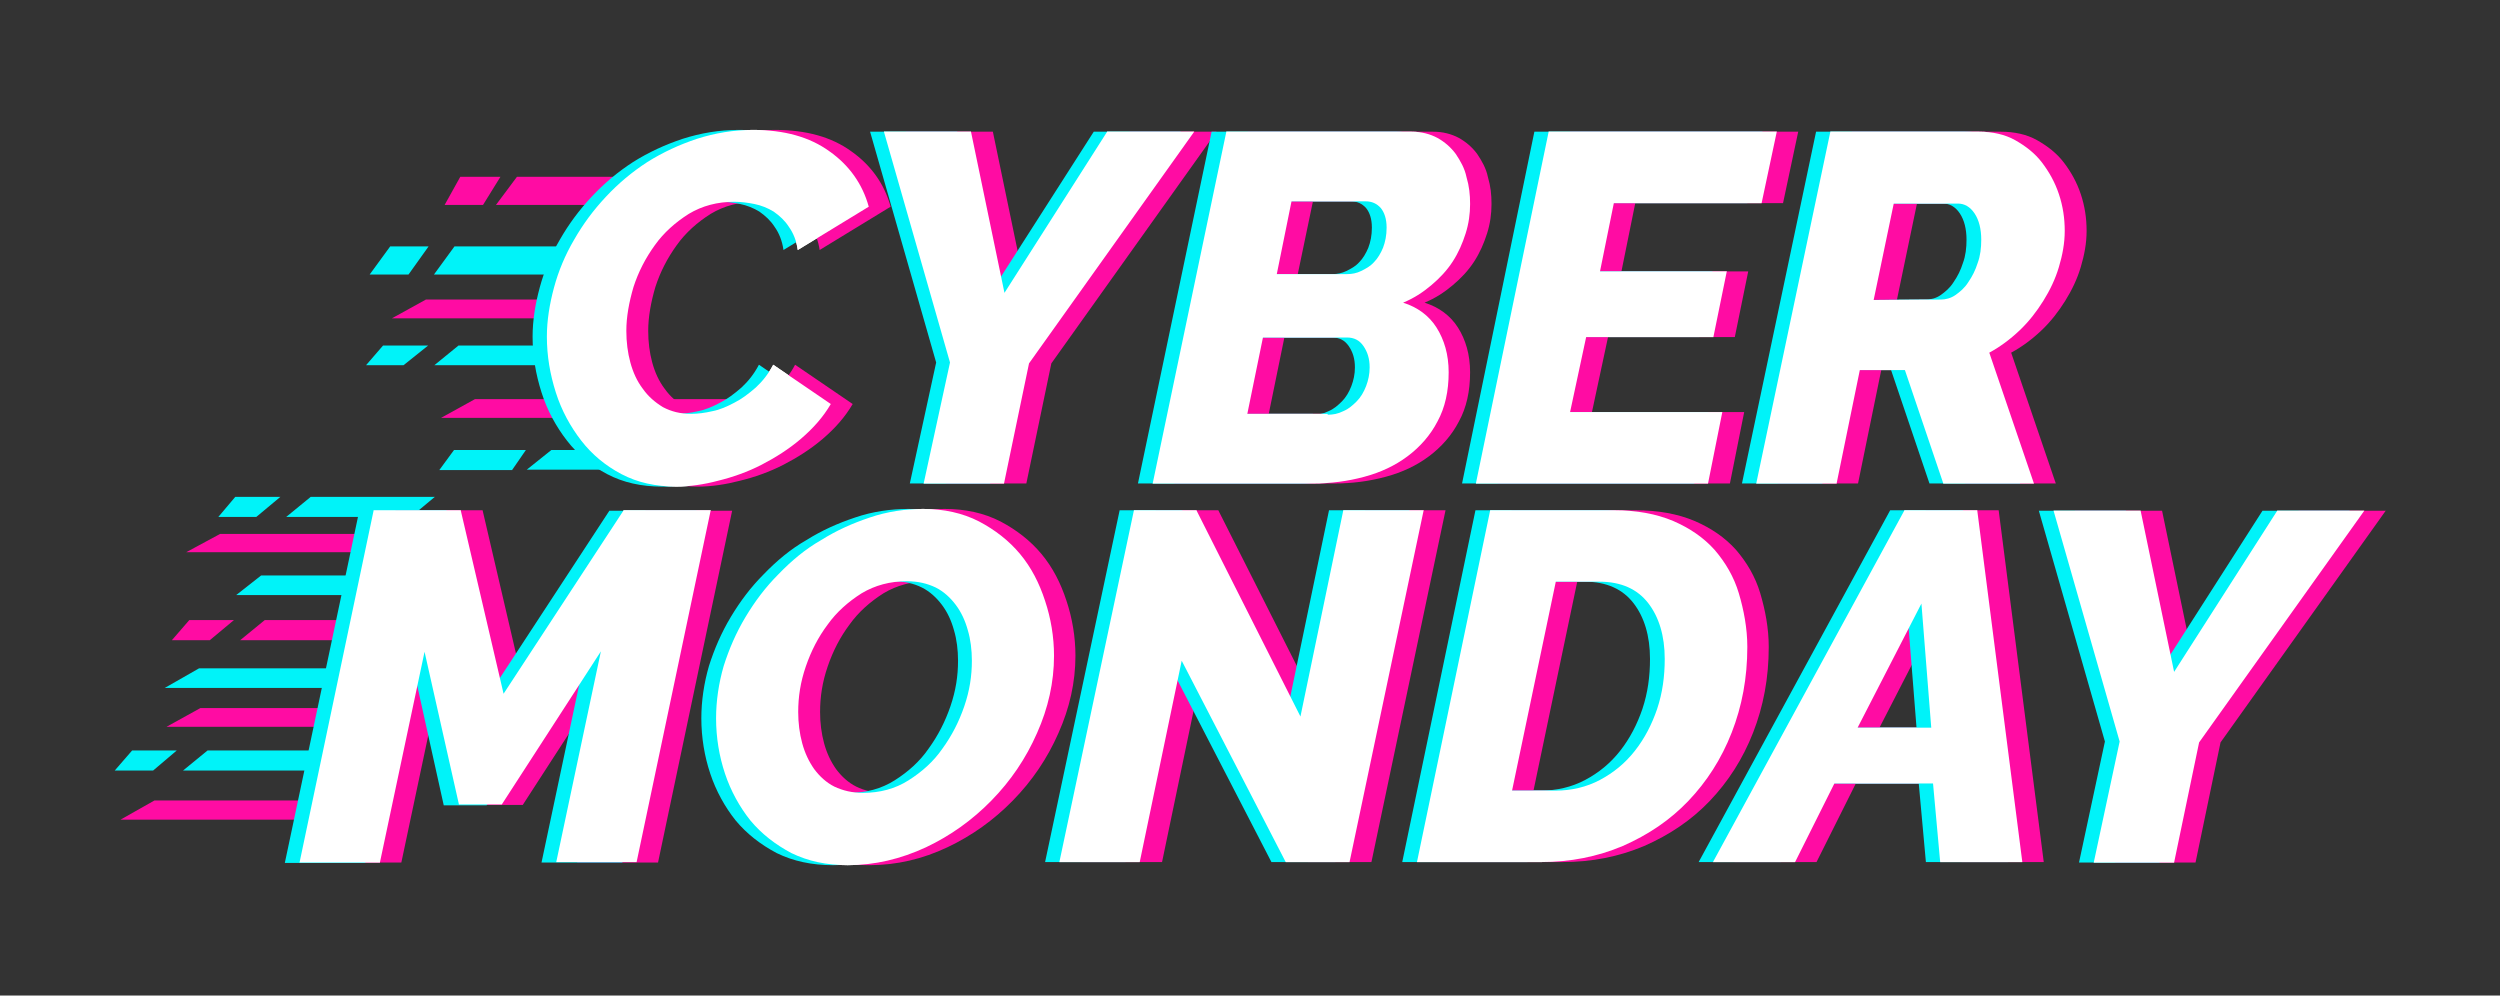
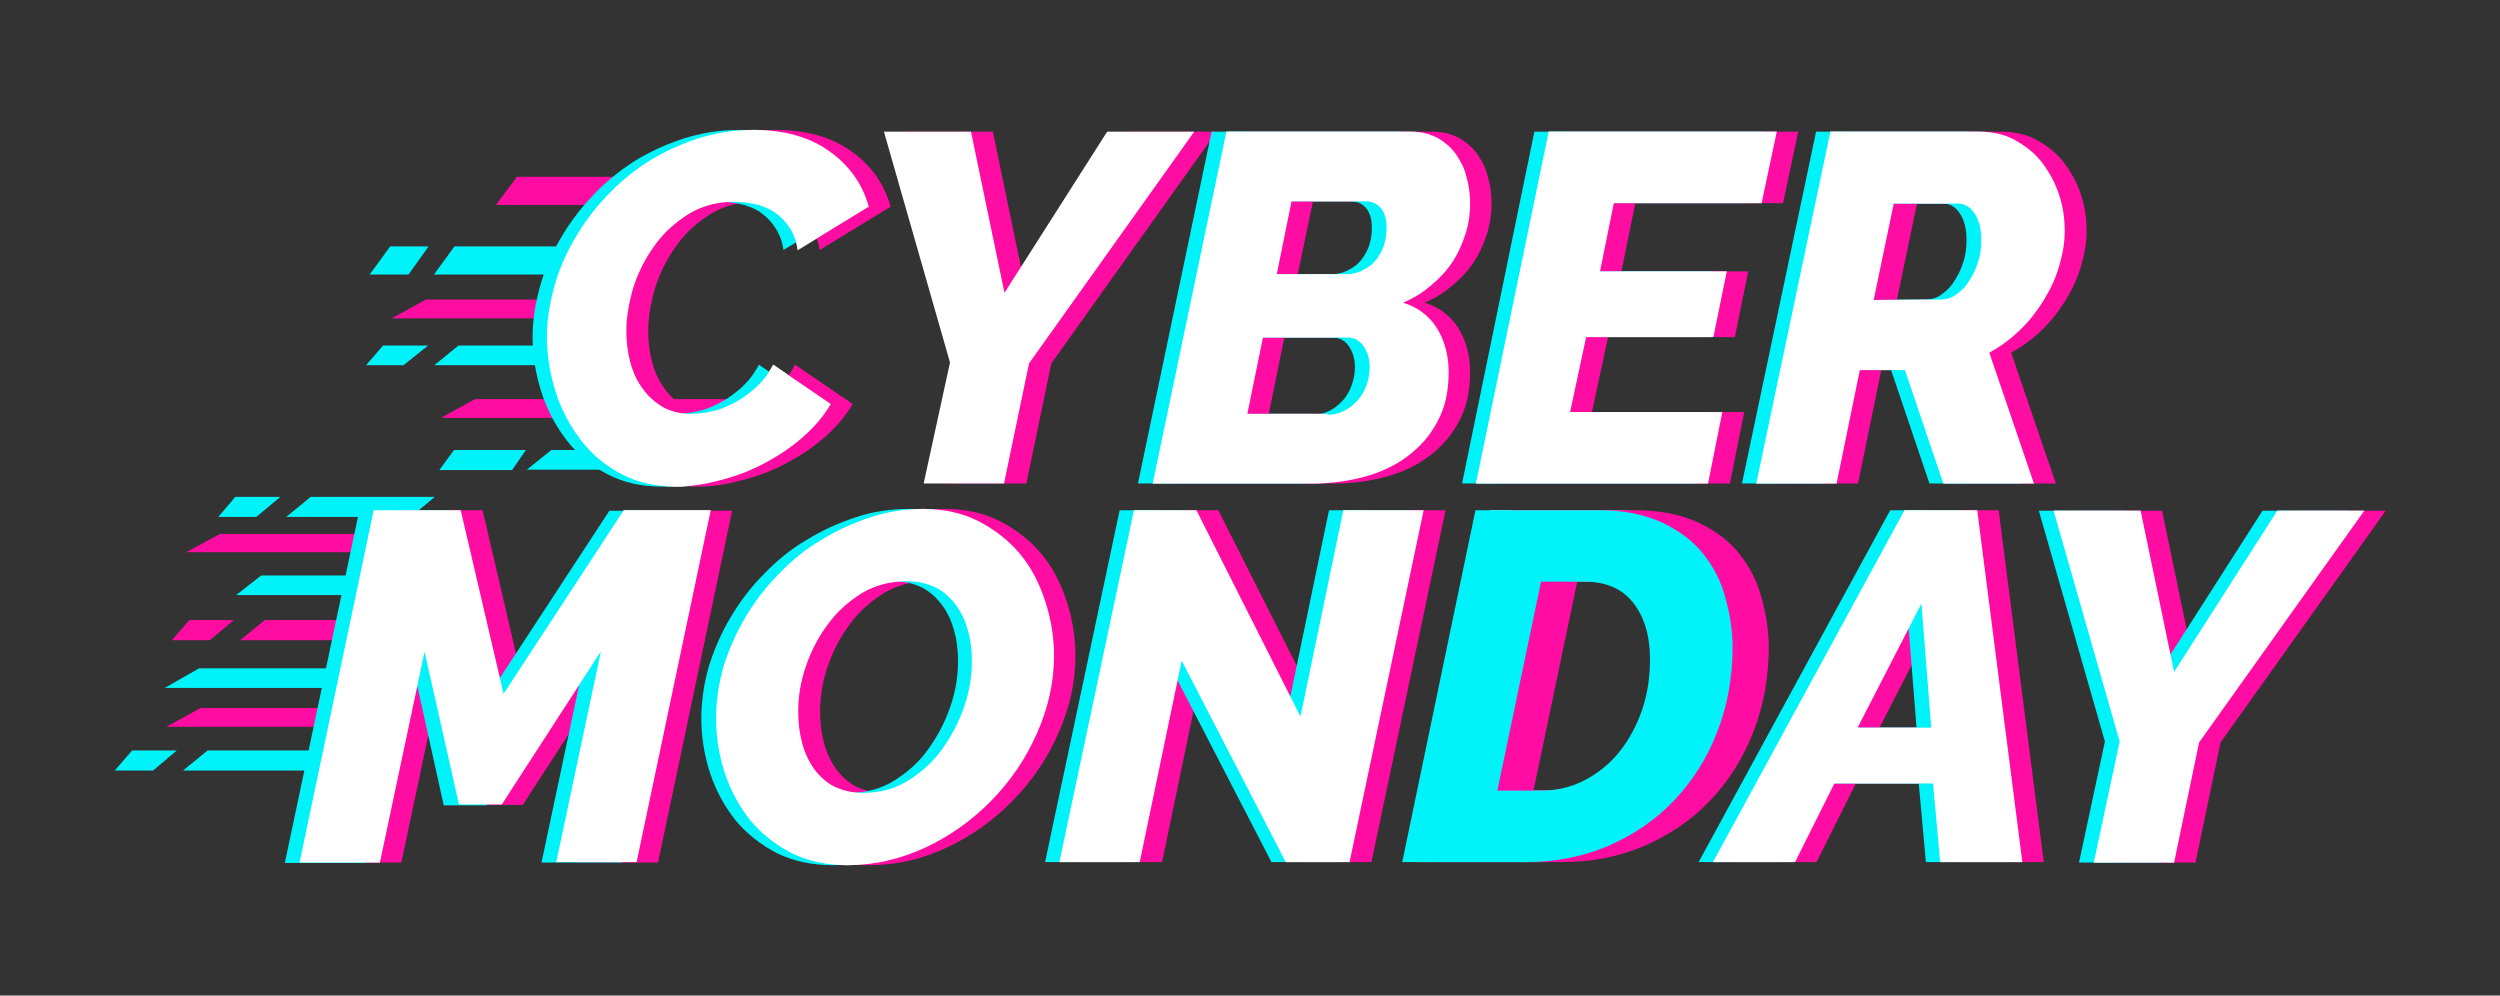
<svg xmlns="http://www.w3.org/2000/svg" version="1.1" id="Capa_1" x="0px" y="0px" viewBox="0 0 560 223" style="enable-background:new 0 0 560 223;" xml:space="preserve">
  <rect x="0" y="0" width="560" height="223" fill="#333333" stroke="none" />
  <style type="text/css">
	.st0{fill:#00F3F9;}
	.st1{fill:#FF0CA3;}
	.st2{fill:#FFFFFF;}
</style>
  <g id="XMLID_3_">
    <polygon id="XMLID_131_" class="st0" points="82.8,61.5 87.4,55.2 96,55.2 91.5,61.5  " />
    <g id="XMLID_129_">
      <g id="XMLID_140_">
        <polygon id="XMLID_144_" class="st0" points="48.9,115.8 52.7,111.3 62.8,111.3 57.4,115.8    " />
        <polygon id="XMLID_143_" class="st0" points="64.1,115.8 69.6,111.3 97.4,111.3 92,115.8    " />
      </g>
      <g id="XMLID_152_">
        <polygon id="XMLID_154_" class="st0" points="25.7,172.6 29.6,168.1 39.6,168.1 34.3,172.6    " />
        <polygon id="XMLID_153_" class="st0" points="41,172.6 46.5,168.1 74.2,168.1 68.8,172.6    " />
      </g>
      <g id="XMLID_146_">
        <polygon id="XMLID_148_" class="st1" points="38.5,143.4 42.4,138.9 52.4,138.9 47,143.4    " />
        <polygon id="XMLID_147_" class="st1" points="53.8,143.4 59.3,138.9 87.1,138.9 81.6,143.4    " />
      </g>
      <polygon id="XMLID_135_" class="st0" points="52.9,133.3 58.5,128.9 86.2,128.9 80.7,133.3   " />
      <polygon id="XMLID_150_" class="st0" points="36.9,154.1 44.6,149.7 83.1,149.7 75.6,154.1   " />
      <polygon id="XMLID_49_" class="st1" points="106,122.2 104.5,122.7 101.7,123.7 41.7,123.7 49.3,119.6 105.3,119.6   " />
      <polygon id="XMLID_63_" class="st1" points="91.7,158.6 90.9,162.8 37.3,162.8 44.9,158.6   " />
-       <polygon id="XMLID_48_" class="st1" points="87.3,179.3 86.5,183.6 27,183.6 34.6,179.3   " />
    </g>
    <g id="XMLID_4_">
      <g id="XMLID_149_">
        <polygon id="XMLID_132_" class="st0" points="97.2,61.5 101.8,55.2 124.9,55.2 123.7,61.5    " />
        <g id="XMLID_136_">
          <polygon id="XMLID_138_" class="st0" points="82,81.8 85.8,77.4 95.9,77.4 90.4,81.8     " />
          <polygon id="XMLID_137_" class="st0" points="97.3,81.8 102.7,77.4 130.5,77.4 125.1,81.8     " />
        </g>
        <polygon id="XMLID_142_" class="st0" points="98.4,105.3 101.7,100.8 117.8,100.8 114.7,105.3    " />
        <polygon id="XMLID_141_" class="st0" points="118,105.2 123.5,100.8 151.3,100.8 145.8,105.2    " />
        <polygon id="XMLID_130_" class="st1" points="111.1,45.9 115.8,39.6 156.3,39.6 149,45.9    " />
        <path id="XMLID_167_" class="st1" d="M143.3,71c0,0.1,0,0.2,0,0.3H87.8l7.6-4.2h48.1C143.4,68.5,143.3,69.7,143.3,71z" />
        <polygon id="XMLID_139_" class="st1" points="98.8,93.6 106.4,89.4 170.5,89.4 158.8,93.6    " />
      </g>
-       <polygon id="XMLID_22_" class="st1" points="112.1,39.6 108.2,45.9 99.6,45.9 103.1,39.6   " />
    </g>
    <g>
      <g>
        <path class="st2" d="M151.5,109c-4.6,0-8.7-0.9-12.3-2.8c-3.6-1.9-6.6-4.4-9-7.5s-4.4-6.7-5.7-10.8c-1.3-4.1-2-8.2-2-12.5     c0-3.6,0.6-7.3,1.6-11c1-3.7,2.5-7.3,4.5-10.7c2-3.5,4.3-6.6,7.1-9.6c2.8-3,5.9-5.6,9.3-7.8c3.5-2.2,7.2-3.9,11.1-5.2     c4.1-1.3,8.2-2,12.6-2c7,0,12.7,1.6,17.1,4.8c4.4,3.1,7.4,7.3,8.8,12.4l-15.9,9.7c-0.3-2.1-1-3.8-2-5.2c-0.9-1.4-2-2.4-3.4-3.4     c-1.3-0.8-2.8-1.4-4.3-1.7c-1.5-0.3-3-0.5-4.5-0.5c-3.8,0-7.2,0.9-10.2,2.7c-3,1.9-5.6,4.2-7.6,7c-2.1,2.9-3.7,6-4.8,9.4     c-1,3.4-1.6,6.7-1.6,9.8c0,2.5,0.3,4.9,0.9,7.1c0.6,2.2,1.5,4.2,2.8,5.9c1.2,1.7,2.7,3,4.5,4.1c1.9,1,3.9,1.5,6.3,1.5     c1.5,0,3.1-0.2,4.8-0.6c1.6-0.3,3.2-1,4.9-1.9c1.6-0.8,3.2-2,4.8-3.4c1.5-1.4,2.8-3,3.9-5.1l12.9,8.8c-1.7,2.9-3.9,5.4-6.7,7.8     c-2.7,2.3-5.7,4.2-8.8,5.8c-3.1,1.6-6.5,2.8-9.8,3.6C157.8,108.5,154.5,109,151.5,109z" />
-         <path class="st2" d="M212.8,81.2L198,29.5h19.5l7.5,36.1L248,29.5h19.5l-37,51.9l-5.6,26.9h-18L212.8,81.2z" />
        <path class="st2" d="M274.7,29.5h41.5c2.2,0,4.1,0.5,5.8,1.4c1.6,0.9,3,2.1,4.1,3.6c1,1.5,2,3.2,2.4,5.2c0.6,2,0.8,3.9,0.8,6     c0,2.2-0.3,4.4-1,6.6c-0.7,2.2-1.6,4.3-2.9,6.3c-1.3,2-2.9,3.7-4.8,5.3c-1.9,1.6-3.9,2.9-6.3,3.9c3.2,1,5.8,2.9,7.5,5.6     c1.7,2.7,2.7,6,2.7,10c0,4.2-0.8,7.9-2.5,11c-1.6,3.1-3.9,5.7-6.7,7.8c-2.8,2.1-6,3.6-9.7,4.6c-3.7,1-7.5,1.5-11.5,1.5h-35.9     L274.7,29.5z M297.4,92.9c1.2,0,2.3-0.2,3.5-0.8c1.2-0.5,2.1-1.3,3-2.2c0.9-0.9,1.6-2.1,2.1-3.4c0.5-1.3,0.8-2.7,0.8-4.2     c0-2-0.5-3.5-1.4-4.8s-2.1-1.9-3.7-1.9h-18.8l-3.5,17.1H297.4z M301.8,61.4c1,0,2.1-0.2,3.1-0.7c1-0.5,2-1,2.9-2     c0.8-0.8,1.5-2,2-3.2c0.5-1.3,0.8-2.8,0.8-4.5c0-2-0.5-3.4-1.3-4.4c-0.9-1-2-1.5-3.4-1.5h-16.6L286,61.4L301.8,61.4L301.8,61.4z" />
        <path class="st2" d="M346.9,29.5h51.1l-3.4,16h-33.1l-3.1,15.3h28.4l-3,14.7h-28.5l-3.6,16.8h34.1l-3.2,16h-52L346.9,29.5z" />
        <path class="st2" d="M393.4,108.3L410,29.5h33.3c3,0,5.8,0.6,8.1,1.9c2.3,1.3,4.4,2.9,6,5c1.6,2.1,2.9,4.4,3.8,7.1     c0.9,2.7,1.3,5.4,1.3,8.2c0,2.8-0.5,5.4-1.3,8.1c-0.8,2.7-2,5.2-3.5,7.6c-1.5,2.4-3.2,4.6-5.3,6.6c-2.1,2-4.4,3.7-6.8,5l10,29.3     h-20.3l-8.6-25.4h-10.1l-5.2,25.4H393.4z M434.8,67.1c1,0,2.2-0.3,3.2-1c1-0.7,2.1-1.6,2.9-2.9c0.9-1.3,1.6-2.7,2.1-4.3     c0.6-1.6,0.8-3.4,0.8-5.2c0-2.4-0.5-4.4-1.5-5.9c-1-1.5-2.3-2.2-3.7-2.2h-14.4l-4.5,21.6L434.8,67.1L434.8,67.1z" />
        <path class="st2" d="M83.7,114.3h19.5l9.6,41.1l26.9-41.1h19.5l-16.6,78.8h-18l10-47.2l-22.2,34.3h-9.6L95.1,146l-10,47.2h-18     L83.7,114.3z" />
        <path class="st2" d="M189.9,193.8c-4.8,0-8.9-0.9-12.6-2.7c-3.6-1.9-6.7-4.3-9.2-7.3c-2.4-3-4.4-6.6-5.7-10.5     c-1.3-3.9-2-8.1-2-12.4c0-3.9,0.6-7.9,1.7-11.7c1.2-3.8,2.8-7.5,4.9-11s4.5-6.7,7.4-9.6c2.9-3,6-5.6,9.5-7.6     c3.5-2.2,7.1-3.8,11-5.1c3.8-1.3,7.9-1.9,11.9-1.9c4.6,0,8.8,0.9,12.5,2.8c3.6,1.9,6.7,4.3,9.2,7.3s4.3,6.5,5.6,10.5     c1.3,3.9,2,8.1,2,12.3c0,5.9-1.3,11.7-3.8,17.3c-2.5,5.7-5.9,10.7-10.2,15.1c-4.3,4.4-9.2,7.9-14.7,10.5     C201.8,192.4,196,193.8,189.9,193.8z M193.3,177.6c3.8,0,7.2-0.9,10.2-2.8c3-1.9,5.6-4.2,7.6-7.1c2.1-2.9,3.7-6,4.9-9.5     c1.2-3.5,1.7-6.8,1.7-10.2c0-2.4-0.3-4.8-0.9-6.8c-0.6-2.2-1.5-4.1-2.7-5.7c-1.2-1.6-2.7-3-4.5-3.9c-1.9-0.9-3.9-1.4-6.5-1.4     c-3.7,0-7.1,0.9-10.1,2.7c-3,1.9-5.6,4.2-7.6,7c-2.1,2.8-3.7,5.9-4.9,9.4s-1.7,6.8-1.7,10.2c0,2.4,0.3,4.8,0.9,7     c0.6,2.2,1.5,4.1,2.7,5.8c1.2,1.6,2.7,3,4.5,3.9C188.8,177.1,190.9,177.6,193.3,177.6z" />
        <path class="st2" d="M254,114.3h14l23.3,46.2l9.6-46.2h18l-16.6,78.8h-14.3l-23.3-45.1l-9.4,45.1h-18L254,114.3z" />
        <path class="st2" d="M333.8,114.3h27.8c5,0,9.4,0.8,13.2,2.4c3.7,1.6,6.8,3.7,9.3,6.5c2.4,2.8,4.3,6,5.4,9.7s1.9,7.8,1.9,12     c0,7-1.2,13.3-3.5,19.2s-5.6,11-9.7,15.3s-9,7.6-14.7,10.1c-5.7,2.4-11.7,3.6-18.3,3.6h-27.8L333.8,114.3z M348.4,177.1     c3.6,0,7-0.8,10-2.4c3-1.6,5.6-3.7,7.8-6.5c2.2-2.8,3.8-5.9,5-9.4c1.2-3.6,1.7-7.3,1.7-11.2c0-5.2-1.3-9.4-3.7-12.5     c-2.4-3.1-6-4.8-10.9-4.8h-9.8l-9.8,46.8L348.4,177.1L348.4,177.1z" />
        <path class="st2" d="M426.6,114.3h16.3l10.1,78.8h-18.4l-1.6-17.6h-22.1l-8.8,17.6h-18.4L426.6,114.3z M432.6,163l-2.2-27.8     L416.1,163H432.6z" />
        <path class="st2" d="M474.8,166.1l-14.8-51.7h19.5l7.5,36.1l23.1-36.1h19.5l-37,51.9l-5.6,26.9h-18L474.8,166.1z" />
      </g>
      <g>
        <path class="st1" d="M156.4,109c-4.6,0-8.7-0.9-12.3-2.8c-3.6-1.9-6.6-4.4-9-7.5s-4.4-6.7-5.7-10.8s-2-8.2-2-12.5     c0-3.6,0.6-7.3,1.6-11c1-3.7,2.5-7.3,4.5-10.7c2-3.5,4.3-6.6,7.1-9.6c2.8-3,5.9-5.6,9.3-7.8c3.5-2.2,7.2-3.9,11.1-5.2     c4.1-1.3,8.2-2,12.6-2c7,0,12.7,1.6,17.1,4.8c4.4,3.1,7.4,7.3,8.8,12.4l-15.9,9.7c-0.3-2.1-1-3.8-2-5.2c-0.9-1.4-2-2.4-3.4-3.4     c-1.3-0.8-2.8-1.4-4.3-1.7c-1.5-0.3-3-0.5-4.5-0.5c-3.8,0-7.2,0.9-10.2,2.7c-3,1.9-5.6,4.2-7.6,7c-2.1,2.9-3.7,6-4.8,9.4     c-1,3.4-1.6,6.7-1.6,9.8c0,2.5,0.3,4.9,0.9,7.1c0.6,2.2,1.5,4.2,2.8,5.9c1.2,1.7,2.7,3,4.5,4.1c1.9,1,3.9,1.5,6.3,1.5     c1.5,0,3.1-0.2,4.8-0.6c1.6-0.3,3.2-1,4.9-1.9c1.6-0.8,3.2-2,4.8-3.4c1.5-1.4,2.8-3,3.9-5.1l12.9,8.8c-1.7,2.9-3.9,5.4-6.7,7.8     c-2.7,2.3-5.7,4.2-8.8,5.8c-3.1,1.6-6.5,2.8-9.8,3.6C162.6,108.5,159.4,109,156.4,109z" />
        <path class="st1" d="M217.7,81.2l-14.8-51.7h19.5l7.5,36.1l23.1-36.1h19.5l-37,51.9l-5.6,26.9h-18L217.7,81.2z" />
        <path class="st1" d="M279.5,29.5H321c2.2,0,4.1,0.5,5.8,1.4c1.6,0.9,3,2.1,4.1,3.6c1,1.5,2,3.2,2.4,5.2c0.6,2,0.8,3.9,0.8,6     c0,2.2-0.3,4.4-1,6.6c-0.7,2.2-1.6,4.3-2.9,6.3c-1.3,2-2.9,3.7-4.8,5.3c-1.9,1.6-3.9,2.9-6.3,3.9c3.2,1,5.8,2.9,7.5,5.6     c1.7,2.7,2.7,6,2.7,10c0,4.2-0.8,7.9-2.5,11c-1.6,3.1-3.9,5.7-6.7,7.8c-2.8,2.1-6,3.6-9.7,4.6c-3.7,1-7.5,1.5-11.5,1.5H263     L279.5,29.5z M302.2,92.9c1.2,0,2.3-0.2,3.5-0.8c1.2-0.5,2.1-1.3,3-2.2c0.9-0.9,1.6-2.1,2.1-3.4c0.5-1.3,0.8-2.7,0.8-4.2     c0-2-0.5-3.5-1.4-4.8s-2.1-1.9-3.7-1.9h-18.8l-3.5,17.1H302.2z M306.6,61.4c1,0,2.1-0.2,3.1-0.7c1-0.5,2-1,2.9-2     c0.8-0.8,1.5-2,2-3.2c0.5-1.3,0.8-2.8,0.8-4.5c0-2-0.5-3.4-1.3-4.4c-0.9-1-2-1.5-3.4-1.5h-16.6l-3.4,16.3L306.6,61.4L306.6,61.4z     " />
        <path class="st1" d="M351.7,29.5h51.1l-3.4,16h-33.1l-3.1,15.3h28.4l-3,14.7h-28.4l-3.6,16.8h34.1l-3.2,16h-52L351.7,29.5z" />
        <path class="st1" d="M398.2,108.3l16.6-78.8h33.4c3,0,5.8,0.6,8.1,1.9s4.4,2.9,6,5c1.6,2.1,2.9,4.4,3.8,7.1     c0.9,2.7,1.3,5.4,1.3,8.2c0,2.8-0.5,5.4-1.3,8.1c-0.8,2.7-2,5.2-3.5,7.6c-1.5,2.4-3.2,4.6-5.3,6.6c-2.1,2-4.4,3.7-6.8,5l10,29.3     h-20.3l-8.6-25.4h-10.2l-5.2,25.4H398.2z M439.7,67.1c1,0,2.2-0.3,3.2-1c1-0.7,2.1-1.6,2.9-2.9c0.9-1.3,1.6-2.7,2.1-4.3     c0.6-1.6,0.8-3.4,0.8-5.2c0-2.4-0.5-4.4-1.5-5.9c-1-1.5-2.3-2.2-3.7-2.2h-14.1l-4.5,21.6L439.7,67.1L439.7,67.1z" />
        <path class="st1" d="M88.6,114.3h19.5l9.6,41.2l26.9-41.1H164l-16.6,78.8h-18.1l10-47.2l-22.2,34.3h-9.6l-7.6-34.3l-10,47.2h-18     L88.6,114.3z" />
        <path class="st1" d="M194.7,193.8c-4.8,0-8.9-0.9-12.6-2.7c-3.6-1.9-6.7-4.3-9.2-7.3c-2.4-3-4.4-6.6-5.7-10.5     c-1.3-3.9-2-8.1-2-12.4c0-3.9,0.6-7.9,1.7-11.7c1.2-3.8,2.8-7.5,4.9-11s4.5-6.7,7.4-9.6c2.9-3,6-5.6,9.5-7.6     c3.5-2.2,7.1-3.8,11-5.1c3.8-1.3,7.9-1.9,11.9-1.9c4.6,0,8.8,0.9,12.5,2.8c3.6,1.9,6.7,4.3,9.2,7.3s4.3,6.5,5.6,10.5     c1.3,3.9,2,8.1,2,12.3c0,5.9-1.3,11.7-3.8,17.3c-2.5,5.7-5.9,10.7-10.2,15.1c-4.3,4.4-9.2,7.9-14.7,10.5     C206.7,192.4,200.9,193.8,194.7,193.8z M198.2,177.6c3.8,0,7.2-0.9,10.2-2.8c3-1.9,5.6-4.2,7.6-7.1c2.1-2.9,3.7-6,4.9-9.5     c1.2-3.5,1.7-6.8,1.7-10.2c0-2.4-0.3-4.8-0.9-6.8c-0.6-2.2-1.5-4.1-2.7-5.7c-1.2-1.6-2.7-3-4.5-3.9s-3.9-1.4-6.5-1.4     c-3.7,0-7.1,0.9-10.1,2.7c-3,1.9-5.6,4.2-7.6,7c-2.1,2.8-3.7,5.9-4.9,9.4s-1.7,6.8-1.7,10.2c0,2.4,0.3,4.8,0.9,7     c0.6,2.2,1.5,4.1,2.7,5.8c1.2,1.6,2.7,3,4.5,3.9C193.6,177.1,195.8,177.6,198.2,177.6z" />
        <path class="st1" d="M258.9,114.3h14l23.3,46.2l9.6-46.2h18l-16.6,78.8H293l-23.3-45.1l-9.4,45.1h-18L258.9,114.3z" />
        <path class="st1" d="M338.6,114.3h27.8c5,0,9.4,0.8,13.2,2.4c3.7,1.6,6.8,3.7,9.3,6.5c2.4,2.8,4.3,6,5.4,9.7s1.9,7.8,1.9,12     c0,7-1.2,13.3-3.5,19.2s-5.6,11-9.7,15.3s-9,7.6-14.7,10.1c-5.7,2.4-11.7,3.6-18.3,3.6h-27.8L338.6,114.3z M353.2,177.1     c3.6,0,7-0.8,10-2.4c3-1.6,5.6-3.7,7.8-6.5c2.2-2.8,3.8-5.9,5-9.4c1.2-3.6,1.7-7.3,1.7-11.2c0-5.2-1.3-9.4-3.7-12.5     c-2.4-3.1-6-4.8-10.9-4.8h-9.8l-9.8,46.8L353.2,177.1L353.2,177.1z" />
        <path class="st1" d="M431.4,114.3h16.3l10.1,78.8h-18.4l-1.6-17.6h-22.1l-8.8,17.6h-18.4L431.4,114.3z M437.5,163l-2.2-27.8     L421,163H437.5z" />
        <path class="st1" d="M479.6,166.1l-14.8-51.7h19.5l7.5,36.1l23.1-36.1h19.5l-37,51.9l-5.6,26.9h-18L479.6,166.1z" />
      </g>
      <g>
        <path class="st0" d="M148.3,109c-4.6,0-8.7-0.9-12.3-2.8c-3.6-1.9-6.6-4.4-9-7.5c-2.4-3.1-4.4-6.7-5.7-10.8     c-1.3-4.1-2-8.2-2-12.5c0-3.6,0.6-7.3,1.6-11c1-3.7,2.5-7.3,4.5-10.7c2-3.5,4.3-6.6,7.1-9.6c2.8-3,5.9-5.6,9.3-7.8     c3.5-2.2,7.2-3.9,11.1-5.2c4.1-1.3,8.2-2,12.6-2c7,0,12.7,1.6,17.1,4.8c4.4,3.1,7.4,7.3,8.8,12.4l-15.9,9.7c-0.3-2.1-1-3.8-2-5.2     c-0.9-1.4-2-2.4-3.4-3.4c-1.3-0.8-2.8-1.4-4.3-1.7c-1.5-0.3-3-0.5-4.5-0.5c-3.8,0-7.2,0.9-10.2,2.7c-3,1.9-5.6,4.2-7.6,7     c-2.1,2.9-3.7,6-4.8,9.4c-1,3.4-1.6,6.7-1.6,9.8c0,2.5,0.3,4.9,0.9,7.1c0.6,2.2,1.5,4.2,2.8,5.9c1.2,1.7,2.7,3,4.5,4.1     c1.9,1,3.9,1.5,6.3,1.5c1.5,0,3.1-0.2,4.8-0.6c1.6-0.3,3.2-1,4.9-1.9c1.6-0.8,3.2-2,4.8-3.4c1.5-1.4,2.8-3,3.9-5.1l12.9,8.8     c-1.7,2.9-3.9,5.4-6.7,7.8c-2.7,2.3-5.7,4.2-8.8,5.8c-3.1,1.6-6.5,2.8-9.8,3.6C154.5,108.5,151.3,109,148.3,109z" />
-         <path class="st0" d="M209.7,81.2l-14.8-51.7h19.5l7.5,36.1l23.1-36.1h19.5l-37.1,51.9l-5.6,26.9h-18L209.7,81.2z" />
        <path class="st0" d="M271.4,29.5h41.5c2.2,0,4.1,0.5,5.8,1.4c1.6,0.9,3,2.1,4.1,3.6c1,1.5,2,3.2,2.4,5.2c0.6,2,0.8,3.9,0.8,6     c0,2.2-0.3,4.4-1,6.6c-0.7,2.2-1.6,4.3-2.9,6.3c-1.3,2-2.9,3.7-4.8,5.3c-1.9,1.6-3.9,2.9-6.3,3.9c3.2,1,5.8,2.9,7.5,5.6     c1.7,2.7,2.7,6,2.7,10c0,4.2-0.8,7.9-2.5,11c-1.6,3.1-3.9,5.7-6.7,7.8c-2.8,2.1-6,3.6-9.7,4.6c-3.7,1-7.5,1.5-11.5,1.5h-35.9     L271.4,29.5z M294.1,92.9c1.2,0,2.3-0.2,3.5-0.8c1.2-0.5,2.1-1.3,3-2.2c0.9-0.9,1.6-2.1,2.1-3.4c0.5-1.3,0.8-2.7,0.8-4.2     c0-2-0.5-3.5-1.4-4.8s-2.1-1.9-3.7-1.9h-18.8l-3.5,17.1H294.1z M298.5,61.4c1,0,2.1-0.2,3.1-0.7c1-0.5,2-1,2.9-2     c0.8-0.8,1.5-2,2-3.2c0.5-1.3,0.8-2.8,0.8-4.5c0-2-0.5-3.4-1.3-4.4c-0.9-1-2-1.5-3.4-1.5h-16.6l-3.4,16.3L298.5,61.4L298.5,61.4z     " />
        <path class="st0" d="M343.7,29.5h51.1l-3.4,16h-33.1l-3.1,15.3h28.4l-3,14.7h-28.4l-3.6,16.8h34.1l-3.2,16h-52L343.7,29.5z" />
        <path class="st0" d="M390.2,108.3l16.6-78.8h33.4c3,0,5.8,0.6,8.1,1.9s4.4,2.9,6,5c1.6,2.1,2.9,4.4,3.8,7.1     c0.9,2.7,1.3,5.4,1.3,8.2c0,2.8-0.5,5.4-1.3,8.1c-0.8,2.7-2,5.2-3.5,7.6c-1.5,2.4-3.2,4.6-5.3,6.6c-2.1,2-4.4,3.7-6.8,5l10,29.3     h-20.3l-8.6-25.4h-10.2l-5.2,25.4H390.2z M431.5,67.1c1,0,2.2-0.3,3.2-1c1-0.7,2.1-1.6,2.9-2.9c0.9-1.3,1.6-2.7,2.1-4.3     c0.6-1.6,0.8-3.4,0.8-5.2c0-2.4-0.5-4.4-1.5-5.9c-1-1.5-2.3-2.2-3.7-2.2h-14.1l-4.5,21.6L431.5,67.1L431.5,67.1z" />
        <path class="st0" d="M80.5,114.3h19.5l9.6,41.2l26.9-41.1h19.5l-16.6,78.8h-18.1l10-47.2L109,180.4h-9.6l-7.6-34.3l-10,47.2h-18     L80.5,114.3z" />
        <path class="st0" d="M186.6,193.8c-4.8,0-8.9-0.9-12.6-2.7c-3.6-1.9-6.7-4.3-9.2-7.3c-2.4-3-4.4-6.6-5.7-10.5     c-1.3-3.9-2-8.1-2-12.4c0-3.9,0.6-7.9,1.7-11.7c1.2-3.8,2.8-7.5,4.9-11s4.5-6.7,7.4-9.6c2.9-3,6-5.6,9.5-7.6     c3.5-2.2,7.1-3.8,11-5.1c3.8-1.3,7.9-1.9,11.9-1.9c4.6,0,8.8,0.9,12.5,2.8c3.6,1.9,6.7,4.3,9.2,7.3s4.3,6.5,5.6,10.5     c1.3,3.9,2,8.1,2,12.3c0,5.9-1.3,11.7-3.8,17.3c-2.5,5.7-5.9,10.7-10.2,15.1c-4.3,4.4-9.2,7.9-14.7,10.5     C198.5,192.4,192.8,193.8,186.6,193.8z M190.2,177.6c3.8,0,7.2-0.9,10.2-2.8c3-1.9,5.6-4.2,7.6-7.1c2.1-2.9,3.7-6,4.9-9.5     s1.7-6.8,1.7-10.2c0-2.4-0.3-4.8-0.9-6.8c-0.6-2.2-1.5-4.1-2.7-5.7c-1.2-1.6-2.7-3-4.5-3.9s-3.9-1.4-6.5-1.4     c-3.7,0-7.1,0.9-10.1,2.7c-3,1.9-5.6,4.2-7.6,7c-2.1,2.8-3.7,5.9-4.9,9.4c-1.2,3.5-1.7,6.8-1.7,10.2c0,2.4,0.3,4.8,0.9,7     c0.6,2.2,1.5,4.1,2.7,5.8c1.2,1.6,2.7,3,4.5,3.9C185.6,177.1,187.7,177.6,190.2,177.6z" />
        <path class="st0" d="M250.8,114.3h14l23.3,46.2l9.6-46.2h18l-16.6,78.8h-14.3l-23.3-45.1l-9.4,45.1h-18L250.8,114.3z" />
        <path class="st0" d="M330.5,114.3h27.8c5,0,9.4,0.8,13.2,2.4c3.7,1.6,6.8,3.7,9.3,6.5c2.4,2.8,4.3,6,5.4,9.7s1.9,7.8,1.9,12     c0,7-1.2,13.3-3.5,19.2s-5.6,11-9.7,15.3s-9,7.6-14.7,10.1c-5.7,2.4-11.7,3.6-18.3,3.6h-27.8L330.5,114.3z M345.1,177.1     c3.6,0,7-0.8,10-2.4c3-1.6,5.6-3.7,7.8-6.5c2.2-2.8,3.8-5.9,5-9.4c1.2-3.6,1.7-7.3,1.7-11.2c0-5.2-1.3-9.4-3.7-12.5     c-2.4-3.1-6-4.8-10.9-4.8h-9.8l-9.8,46.8L345.1,177.1L345.1,177.1z" />
        <path class="st0" d="M423.4,114.3h16.3l10.1,78.8h-18.4l-1.6-17.6h-22.1l-8.8,17.6h-18.4L423.4,114.3z M429.3,163l-2.2-27.8     L412.9,163H429.3z" />
        <path class="st0" d="M471.5,166.1l-14.8-51.7h19.5l7.5,36.1l23.1-36.1h19.5l-37,51.9l-5.6,26.9h-18L471.5,166.1z" />
      </g>
      <g>
        <path class="st2" d="M151.5,109c-4.6,0-8.7-0.9-12.3-2.8c-3.6-1.9-6.6-4.4-9-7.5s-4.4-6.7-5.7-10.8c-1.3-4.1-2-8.2-2-12.5     c0-3.6,0.6-7.3,1.6-11c1-3.7,2.5-7.3,4.5-10.7c2-3.5,4.3-6.6,7.1-9.6c2.8-3,5.9-5.6,9.3-7.8c3.5-2.2,7.2-3.9,11.1-5.2     c4.1-1.3,8.2-2,12.6-2c7,0,12.7,1.6,17.1,4.8c4.4,3.1,7.4,7.3,8.8,12.4l-15.9,9.7c-0.3-2.1-1-3.8-2-5.2c-0.9-1.4-2-2.4-3.4-3.4     c-1.3-0.8-2.8-1.4-4.3-1.7c-1.5-0.3-3-0.5-4.5-0.5c-3.8,0-7.2,0.9-10.2,2.7c-3,1.9-5.6,4.2-7.6,7c-2.1,2.9-3.7,6-4.8,9.4     c-1,3.4-1.6,6.7-1.6,9.8c0,2.5,0.3,4.9,0.9,7.1c0.6,2.2,1.5,4.2,2.8,5.9c1.2,1.7,2.7,3,4.5,4.1c1.9,1,3.9,1.5,6.3,1.5     c1.5,0,3.1-0.2,4.8-0.6c1.6-0.3,3.2-1,4.9-1.9c1.6-0.8,3.2-2,4.8-3.4c1.5-1.4,2.8-3,3.9-5.1l12.9,8.8c-1.7,2.9-3.9,5.4-6.7,7.8     c-2.7,2.3-5.7,4.2-8.8,5.8c-3.1,1.6-6.5,2.8-9.8,3.6C157.8,108.5,154.5,109,151.5,109z" />
        <path class="st2" d="M212.8,81.2L198,29.5h19.5l7.5,36.1L248,29.5h19.5l-37,51.9l-5.6,26.9h-18L212.8,81.2z" />
        <path class="st2" d="M274.7,29.5h41.5c2.2,0,4.1,0.5,5.8,1.4c1.6,0.9,3,2.1,4.1,3.6c1,1.5,2,3.2,2.4,5.2c0.6,2,0.8,3.9,0.8,6     c0,2.2-0.3,4.4-1,6.6c-0.7,2.2-1.6,4.3-2.9,6.3c-1.3,2-2.9,3.7-4.8,5.3c-1.9,1.6-3.9,2.9-6.3,3.9c3.2,1,5.8,2.9,7.5,5.6     c1.7,2.7,2.7,6,2.7,10c0,4.2-0.8,7.9-2.5,11c-1.6,3.1-3.9,5.7-6.7,7.8c-2.8,2.1-6,3.6-9.7,4.6c-3.7,1-7.5,1.5-11.5,1.5h-35.9     L274.7,29.5z M297.4,92.9c1.2,0,2.3-0.2,3.5-0.8c1.2-0.5,2.1-1.3,3-2.2c0.9-0.9,1.6-2.1,2.1-3.4c0.5-1.3,0.8-2.7,0.8-4.2     c0-2-0.5-3.5-1.4-4.8s-2.1-1.9-3.7-1.9h-18.8l-3.5,17.1H297.4z M301.8,61.4c1,0,2.1-0.2,3.1-0.7c1-0.5,2-1,2.9-2     c0.8-0.8,1.5-2,2-3.2c0.5-1.3,0.8-2.8,0.8-4.5c0-2-0.5-3.4-1.3-4.4c-0.9-1-2-1.5-3.4-1.5h-16.6L286,61.4L301.8,61.4L301.8,61.4z" />
        <path class="st2" d="M346.9,29.5h51.1l-3.4,16h-33.1l-3.1,15.3h28.4l-3,14.7h-28.5l-3.6,16.8h34.1l-3.2,16h-52L346.9,29.5z" />
        <path class="st2" d="M393.4,108.3L410,29.5h33.3c3,0,5.8,0.6,8.1,1.9c2.3,1.3,4.4,2.9,6,5c1.6,2.1,2.9,4.4,3.8,7.1     c0.9,2.7,1.3,5.4,1.3,8.2c0,2.8-0.5,5.4-1.3,8.1c-0.8,2.7-2,5.2-3.5,7.6c-1.5,2.4-3.2,4.6-5.3,6.6c-2.1,2-4.4,3.7-6.8,5l10,29.3     h-20.3l-8.6-25.4h-10.1l-5.2,25.4H393.4z M434.8,67.1c1,0,2.2-0.3,3.2-1c1-0.7,2.1-1.6,2.9-2.9c0.9-1.3,1.6-2.7,2.1-4.3     c0.6-1.6,0.8-3.4,0.8-5.2c0-2.4-0.5-4.4-1.5-5.9c-1-1.5-2.3-2.2-3.7-2.2h-14.4l-4.5,21.6L434.8,67.1L434.8,67.1z" />
        <path class="st2" d="M83.7,114.3h19.5l9.6,41.1l26.9-41.1h19.5l-16.6,78.8h-18l10-47.2l-22.2,34.3h-9.6L95.1,146l-10,47.2h-18     L83.7,114.3z" />
        <path class="st2" d="M189.9,193.8c-4.8,0-8.9-0.9-12.6-2.7c-3.6-1.9-6.7-4.3-9.2-7.3c-2.4-3-4.4-6.6-5.7-10.5     c-1.3-3.9-2-8.1-2-12.4c0-3.9,0.6-7.9,1.7-11.7c1.2-3.8,2.8-7.5,4.9-11s4.5-6.7,7.4-9.6c2.9-3,6-5.6,9.5-7.6     c3.5-2.2,7.1-3.8,11-5.1c3.8-1.3,7.9-1.9,11.9-1.9c4.6,0,8.8,0.9,12.5,2.8c3.6,1.9,6.7,4.3,9.2,7.3s4.3,6.5,5.6,10.5     c1.3,3.9,2,8.1,2,12.3c0,5.9-1.3,11.7-3.8,17.3c-2.5,5.7-5.9,10.7-10.2,15.1c-4.3,4.4-9.2,7.9-14.7,10.5     C201.8,192.4,196,193.8,189.9,193.8z M193.3,177.6c3.8,0,7.2-0.9,10.2-2.8c3-1.9,5.6-4.2,7.6-7.1c2.1-2.9,3.7-6,4.9-9.5     c1.2-3.5,1.7-6.8,1.7-10.2c0-2.4-0.3-4.8-0.9-6.8c-0.6-2.2-1.5-4.1-2.7-5.7c-1.2-1.6-2.7-3-4.5-3.9c-1.9-0.9-3.9-1.4-6.5-1.4     c-3.7,0-7.1,0.9-10.1,2.7c-3,1.9-5.6,4.2-7.6,7c-2.1,2.8-3.7,5.9-4.9,9.4s-1.7,6.8-1.7,10.2c0,2.4,0.3,4.8,0.9,7     c0.6,2.2,1.5,4.1,2.7,5.8c1.2,1.6,2.7,3,4.5,3.9C188.8,177.1,190.9,177.6,193.3,177.6z" />
        <path class="st2" d="M254,114.3h14l23.3,46.2l9.6-46.2h18l-16.6,78.8h-14.3l-23.3-45.1l-9.4,45.1h-18L254,114.3z" />
-         <path class="st2" d="M333.8,114.3h27.8c5,0,9.4,0.8,13.2,2.4c3.7,1.6,6.8,3.7,9.3,6.5c2.4,2.8,4.3,6,5.4,9.7s1.9,7.8,1.9,12     c0,7-1.2,13.3-3.5,19.2s-5.6,11-9.7,15.3s-9,7.6-14.7,10.1c-5.7,2.4-11.7,3.6-18.3,3.6h-27.8L333.8,114.3z M348.4,177.1     c3.6,0,7-0.8,10-2.4c3-1.6,5.6-3.7,7.8-6.5c2.2-2.8,3.8-5.9,5-9.4c1.2-3.6,1.7-7.3,1.7-11.2c0-5.2-1.3-9.4-3.7-12.5     c-2.4-3.1-6-4.8-10.9-4.8h-9.8l-9.8,46.8L348.4,177.1L348.4,177.1z" />
        <path class="st2" d="M426.6,114.3h16.3l10.1,78.8h-18.4l-1.6-17.6h-22.1l-8.8,17.6h-18.4L426.6,114.3z M432.6,163l-2.2-27.8     L416.1,163H432.6z" />
        <path class="st2" d="M474.8,166.1l-14.8-51.7h19.5l7.5,36.1l23.1-36.1h19.5l-37,51.9l-5.6,26.9h-18L474.8,166.1z" />
      </g>
    </g>
  </g>
</svg>